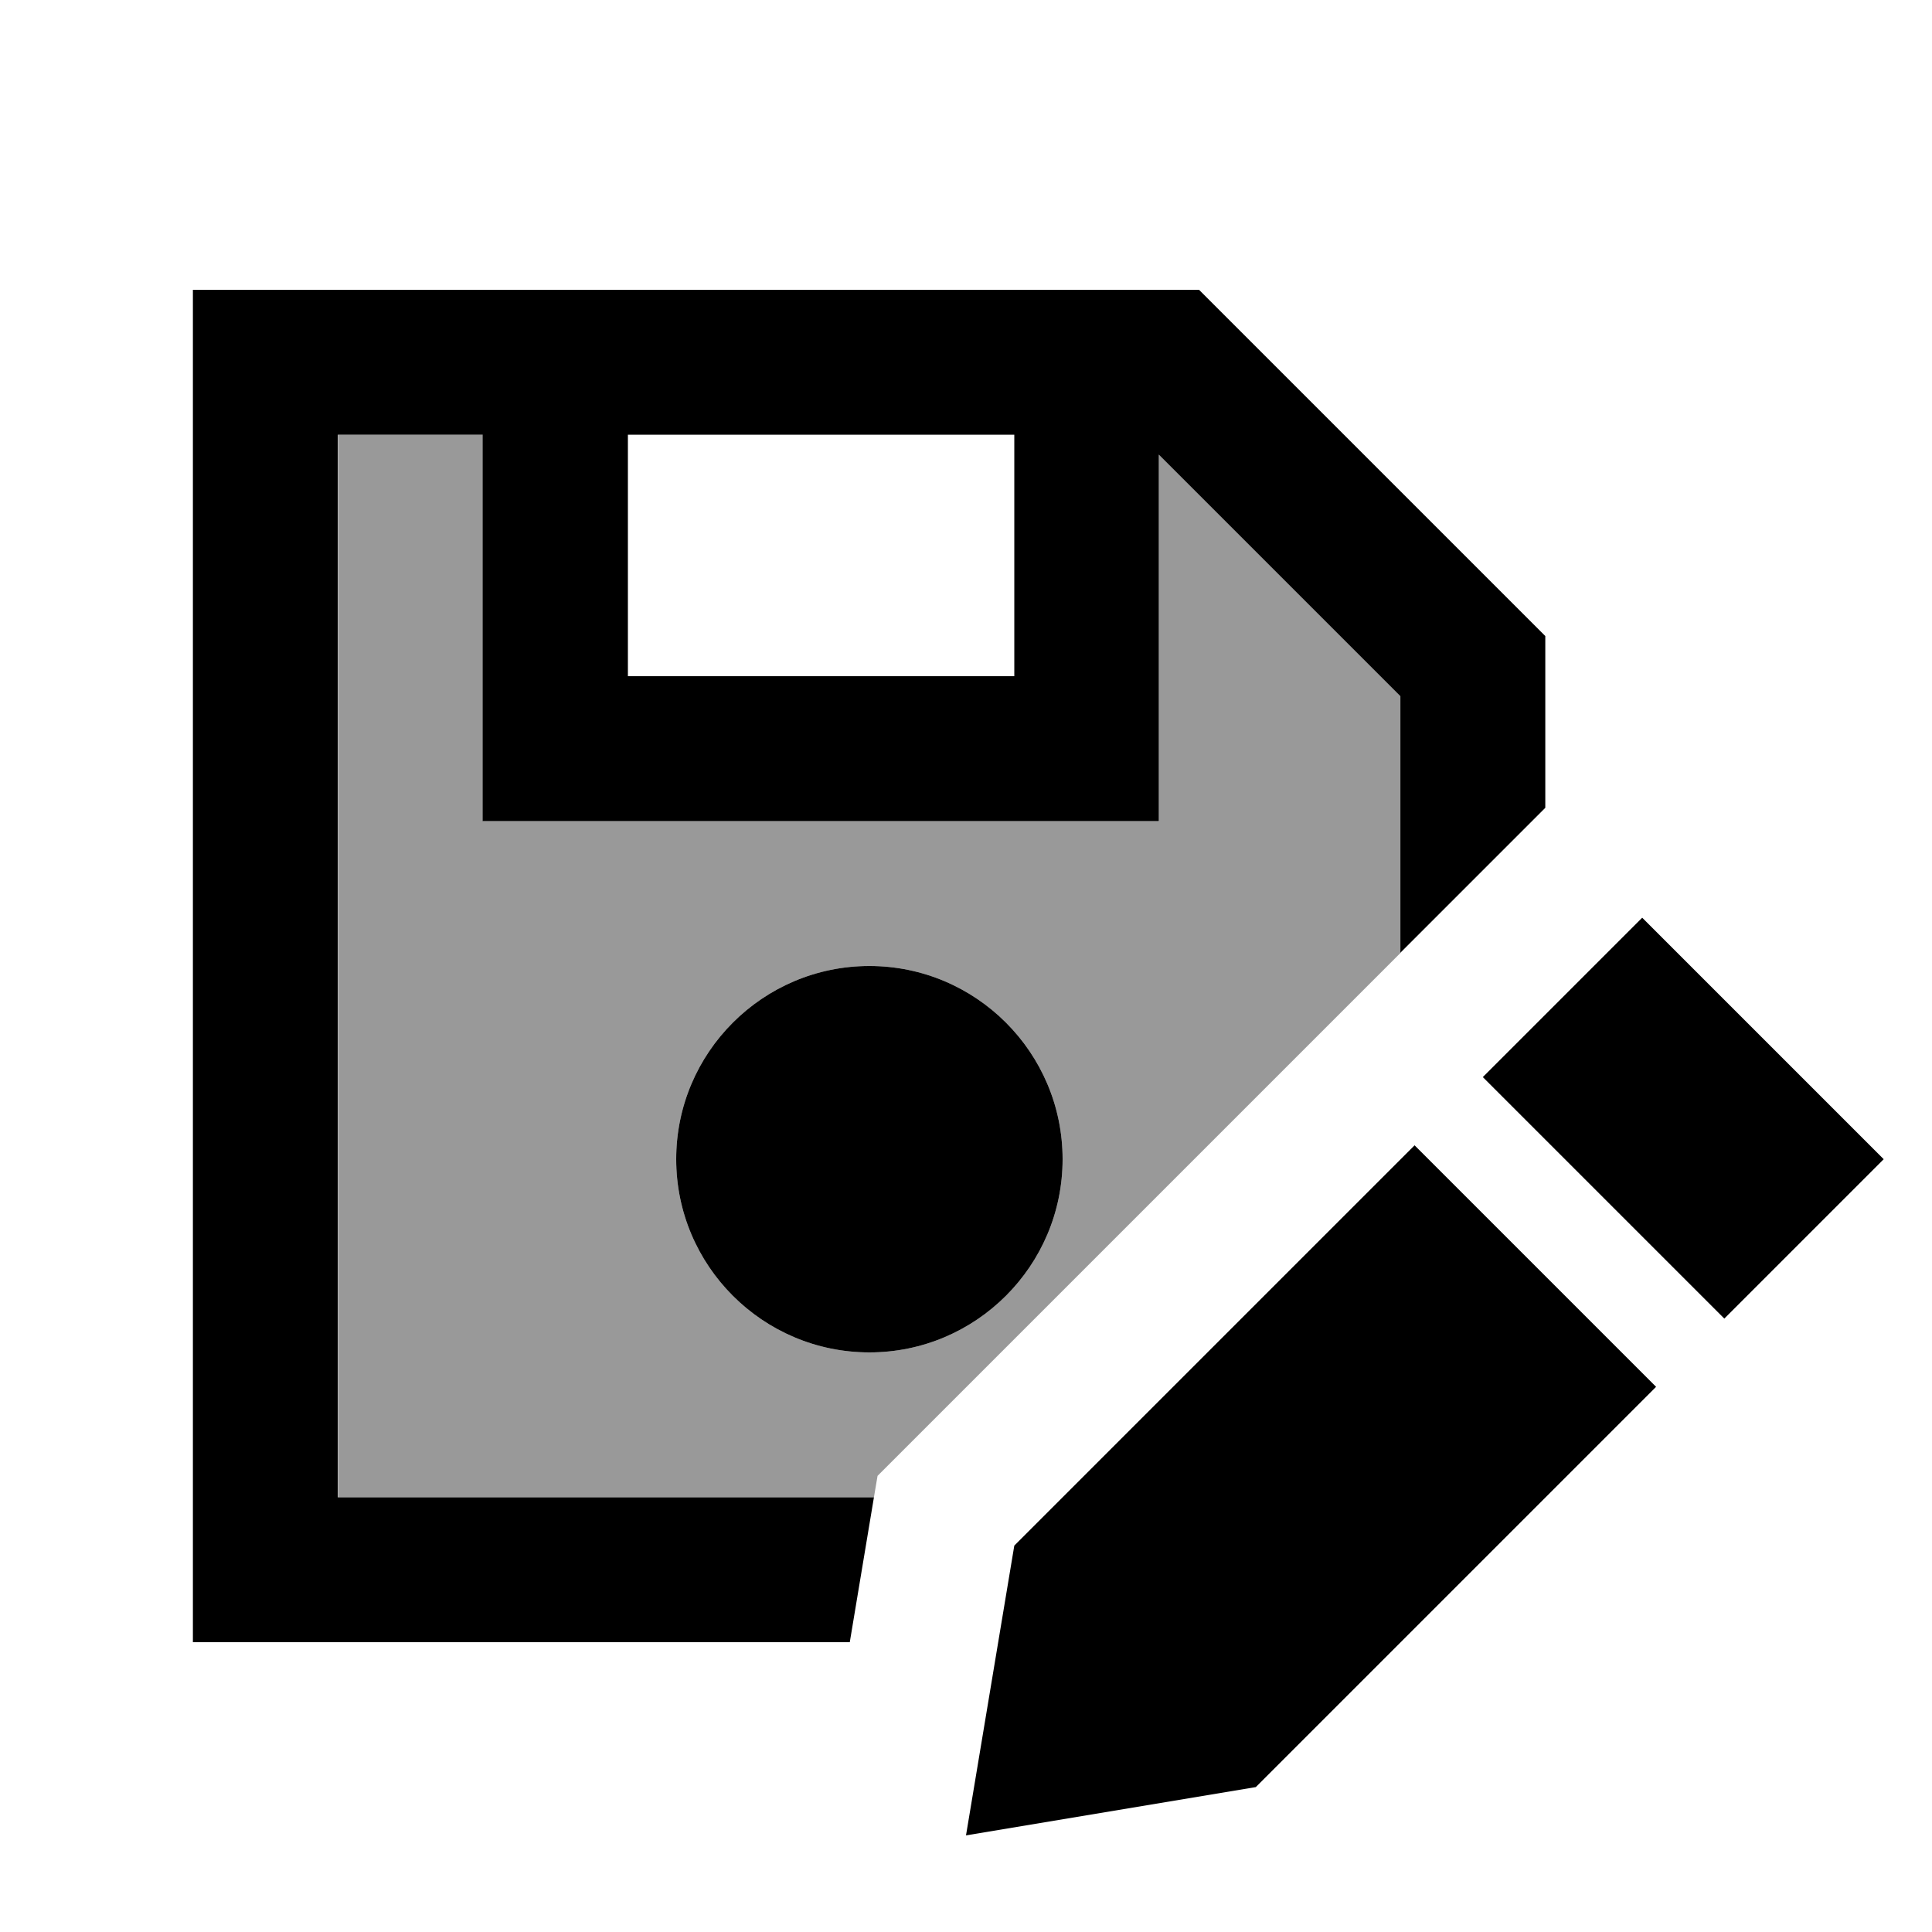
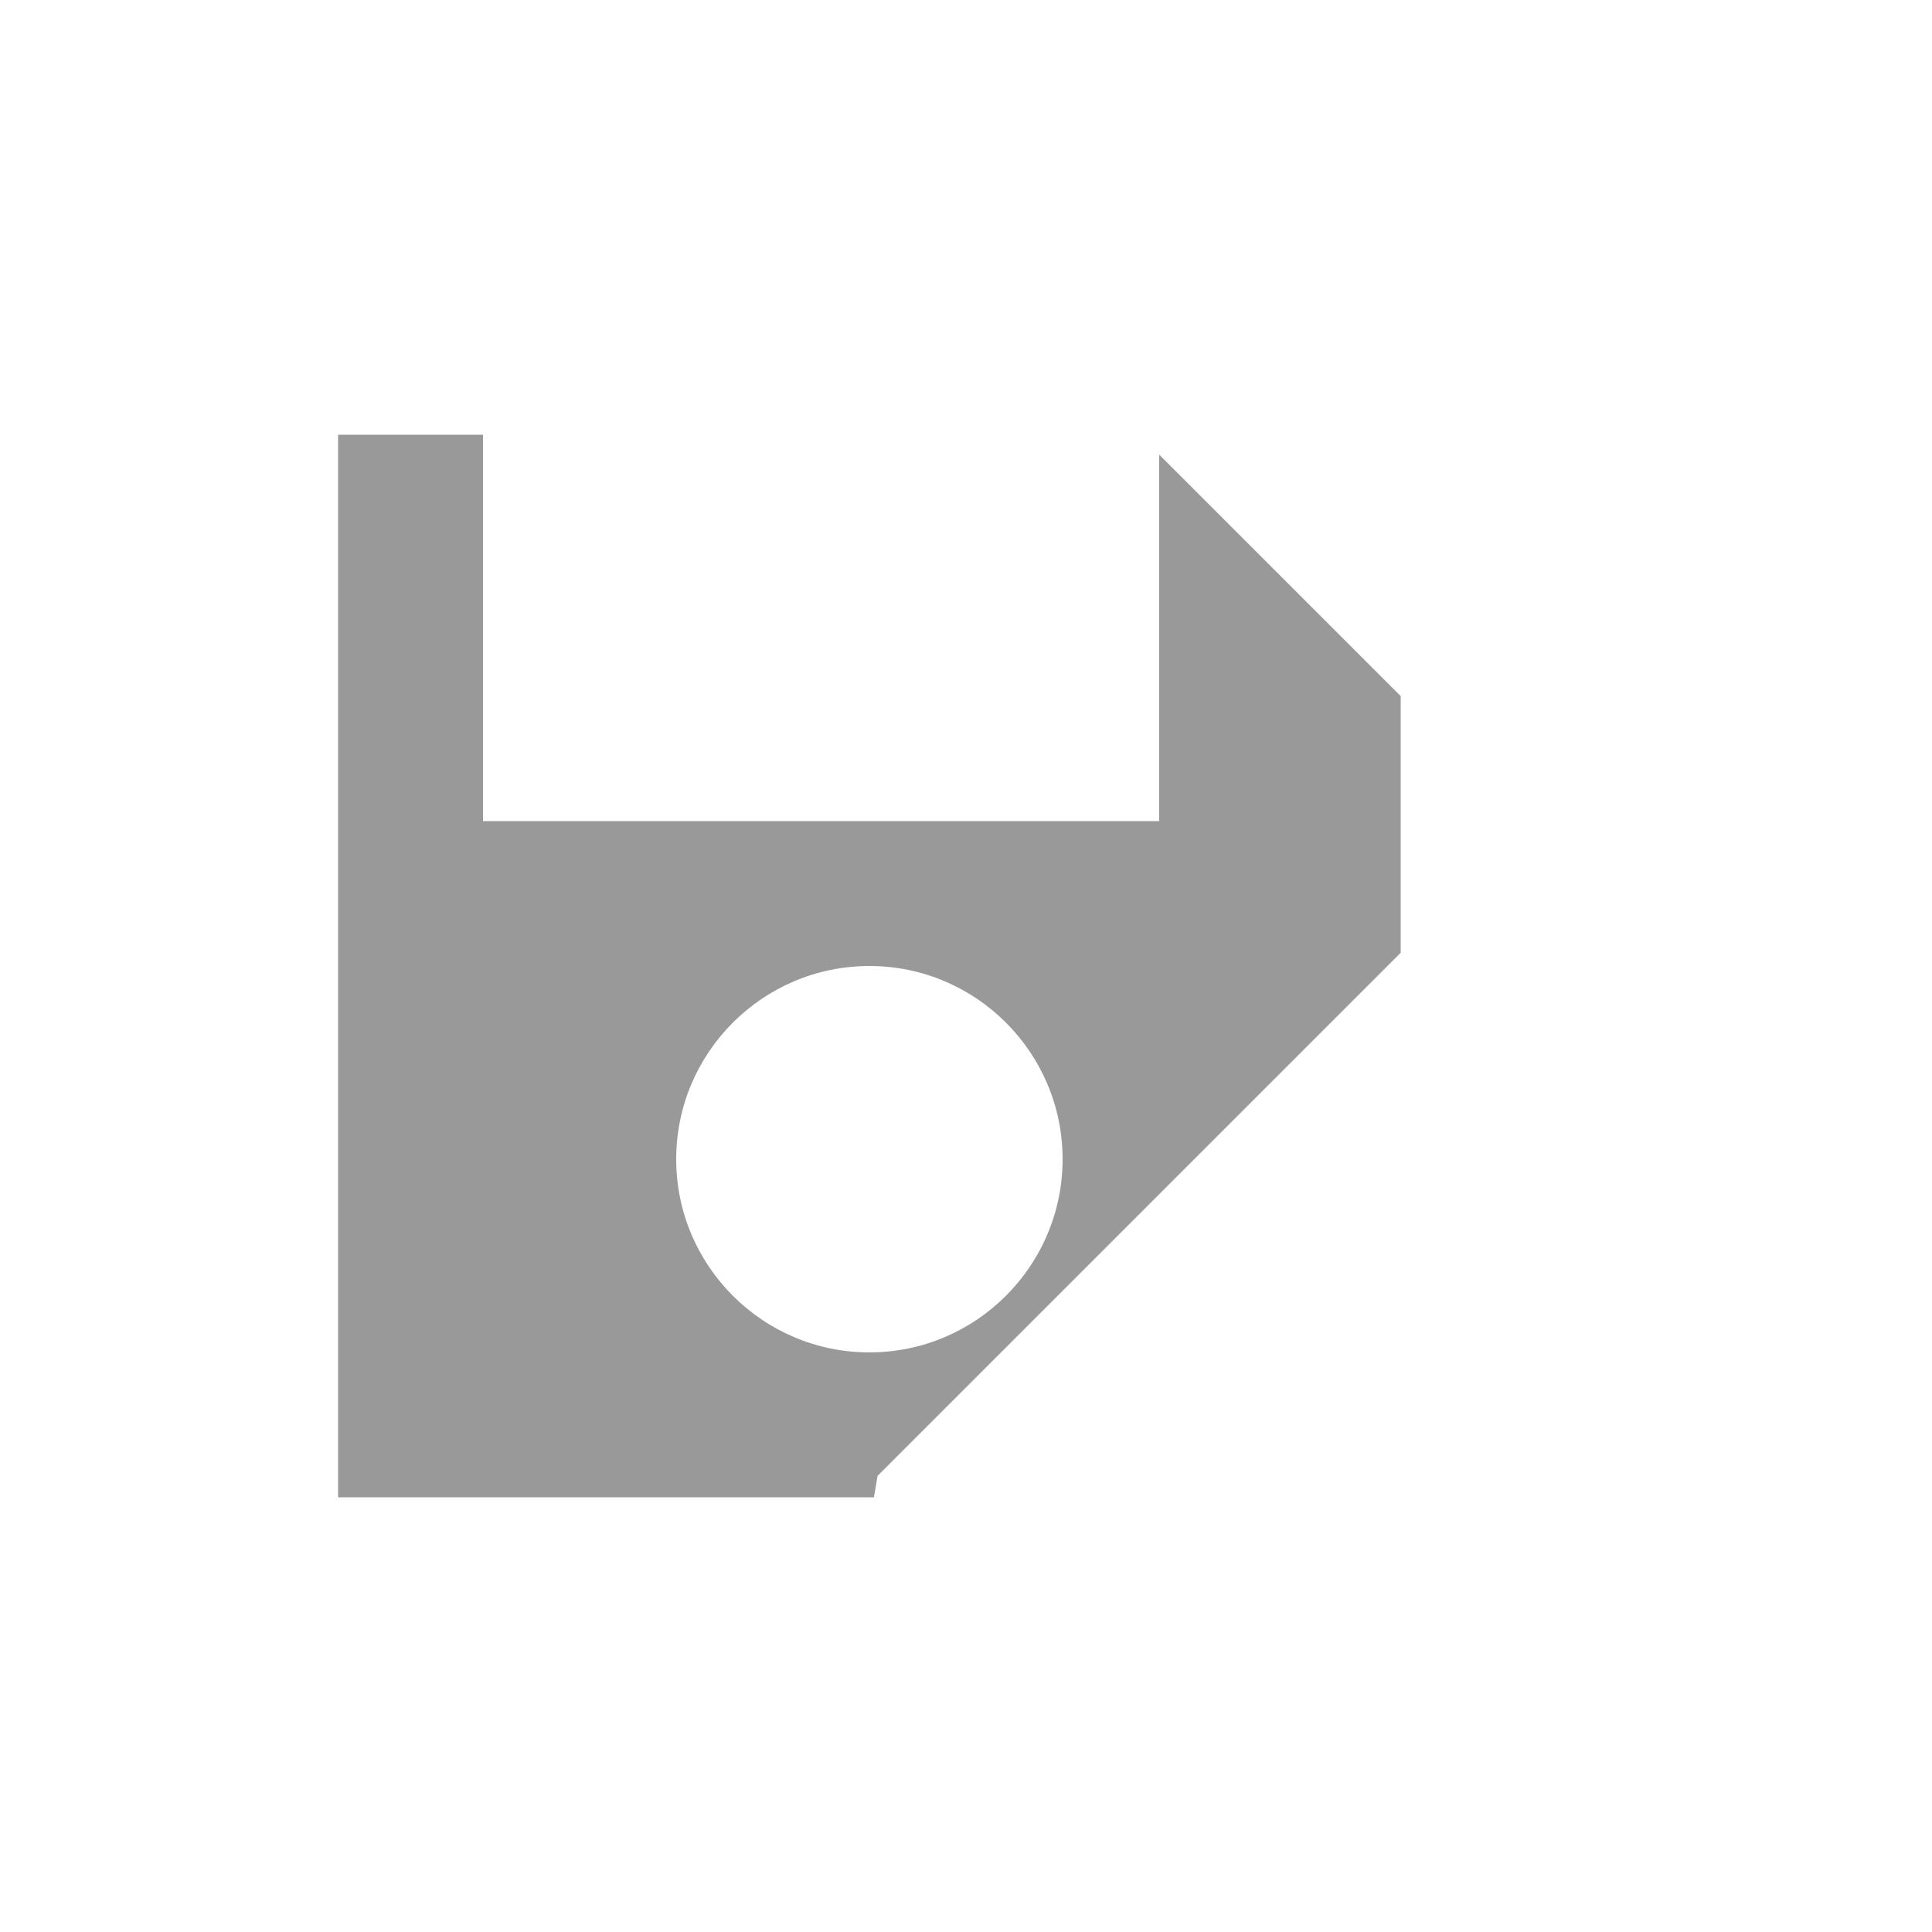
<svg xmlns="http://www.w3.org/2000/svg" viewBox="0 0 640 640">
  <path opacity=".4" fill="currentColor" d="M112 144L160 144L160 272L384 272L384 150.6L464 230.6L464 315.6L290.7 488.9C290.3 491.3 289.9 493.6 289.5 496L112 496L112 144zM224 384C224 419.3 252.7 448 288 448C323.3 448 352 419.3 352 384C352 348.7 323.3 320 288 320C252.7 320 224 348.7 224 384z" />
-   <path fill="currentColor" d="M406.6 105.4L397.2 96L63.9 96L63.9 544L281.5 544L289.5 496L111.9 496L111.9 144L159.9 144L159.9 272L383.9 272L383.9 150.6L463.9 230.6L463.9 315.6L511.9 267.6L511.9 210.7L406.5 105.3zM208 144L336 144L336 224L208 224L208 144zM352 384C352 348.7 323.3 320 288 320C252.7 320 224 348.7 224 384C224 419.3 252.7 448 288 448C323.3 448 352 419.3 352 384zM544 304L491.2 356.8L571.2 436.8L624 384L544 304zM336 512L320 608L416 592L548.6 459.4L468.6 379.4L336 512z" />
</svg>